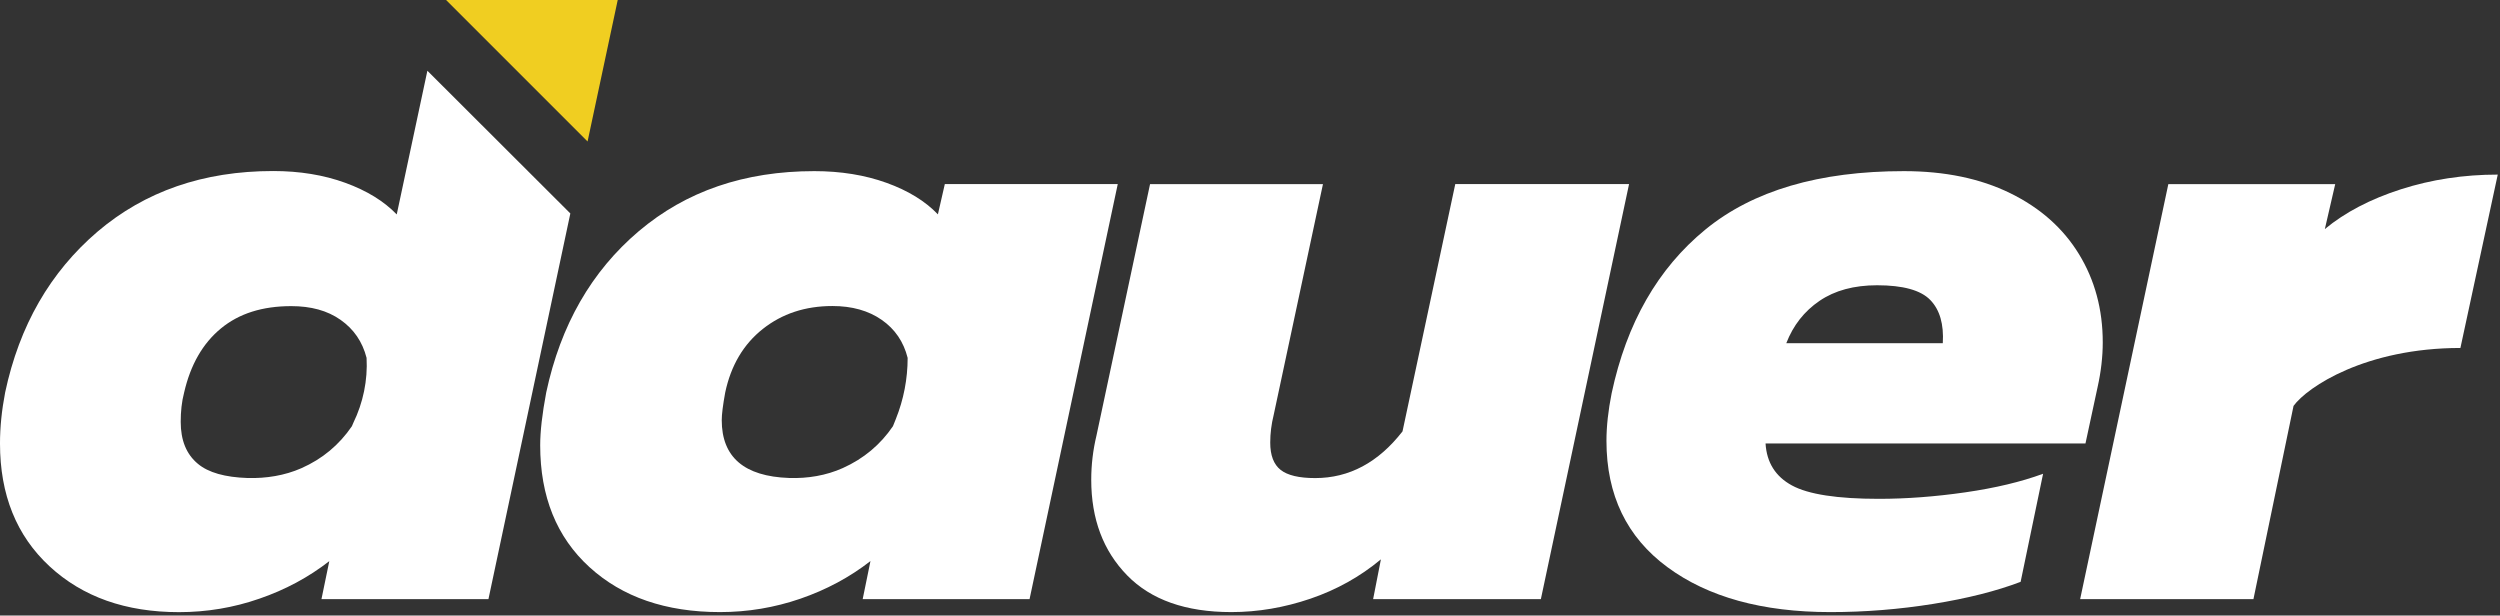
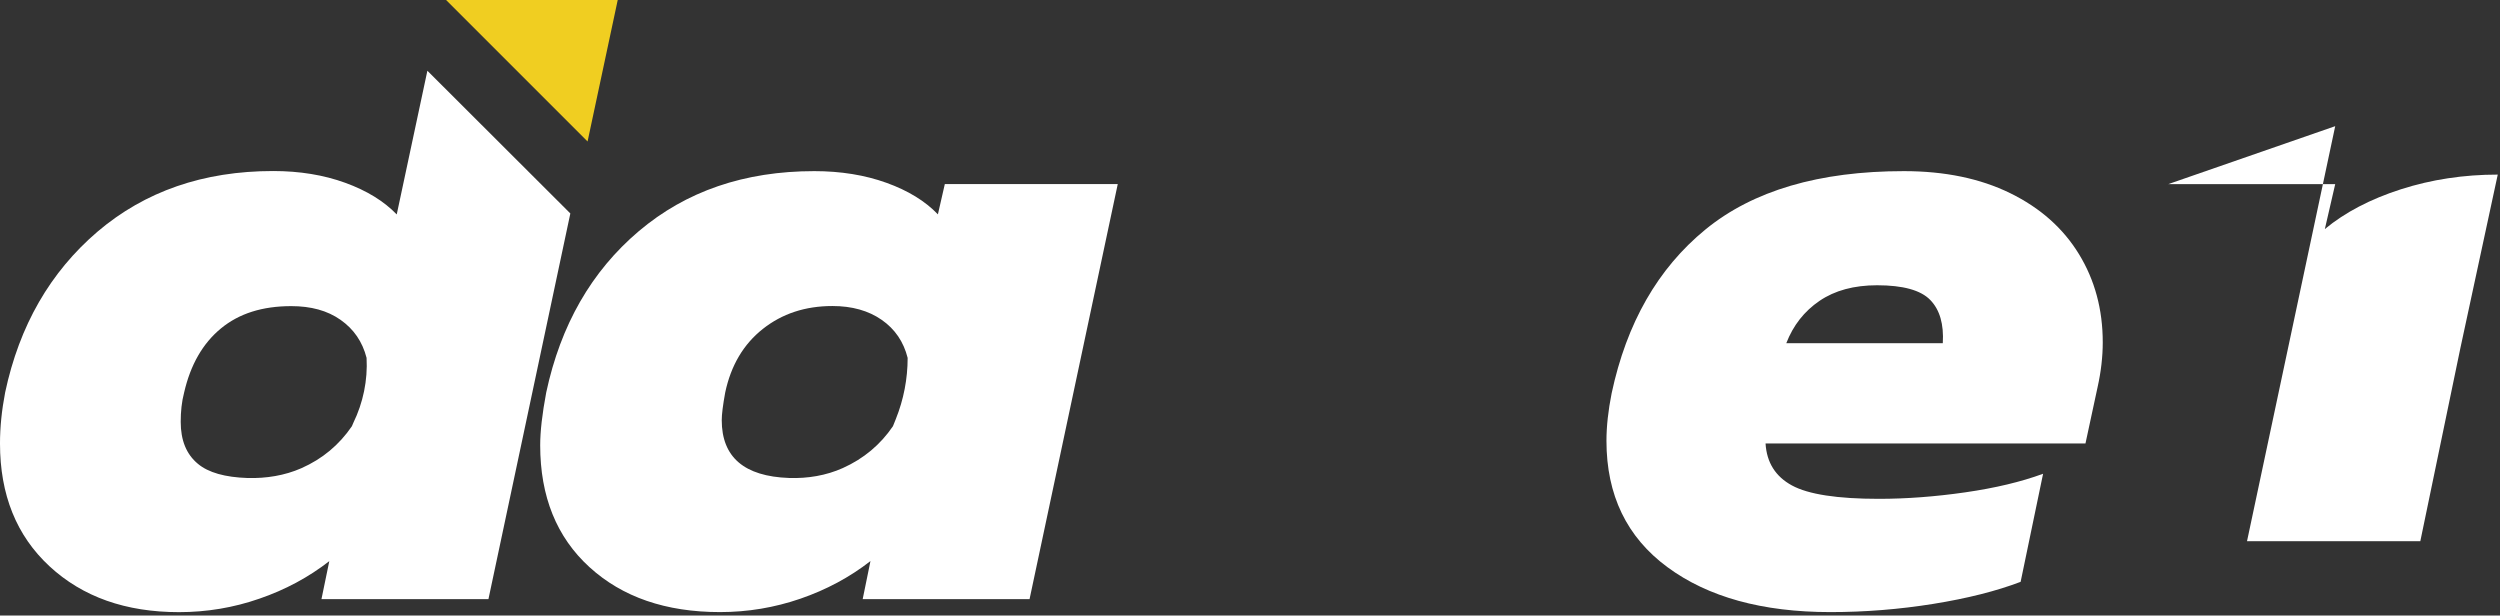
<svg xmlns="http://www.w3.org/2000/svg" width="100%" height="100%" viewBox="0 0 593 146" version="1.1" xml:space="preserve" style="fill-rule:evenodd;clip-rule:evenodd;stroke-linejoin:round;stroke-miterlimit:2;">
  <rect x="0" y="0" width="593" height="146" fill="#333333" stroke="none" />
  <rect id="logo-dark" x="0" y="0" width="592.468" height="145.201" style="fill:none;" />
  <clipPath id="_clip1">
    <rect x="0" y="0" width="592.468" height="145.201" />
  </clipPath>
  <g clip-path="url(#_clip1)">
    <path d="M83.811,100.299l-0.349,0.814c-3.024,4.421 -6.98,7.737 -11.981,9.947c-3.955,1.744 -8.375,2.442 -12.737,2.326c-5.351,-0.175 -9.306,-1.279 -11.807,-3.373c-2.734,-2.269 -4.071,-5.584 -4.071,-9.946c-0,-2.443 0.232,-4.769 0.814,-6.98c1.512,-6.572 4.42,-11.632 8.724,-15.18c4.304,-3.547 9.829,-5.293 16.693,-5.293c4.652,0 8.549,1.047 11.69,3.257c3.14,2.211 5.177,5.177 6.165,9.016c0.291,5.292 -0.814,10.643 -3.141,15.412m10.295,-49.438c-3.025,-3.14 -7.096,-5.641 -12.214,-7.502c-5.119,-1.861 -10.818,-2.791 -17.1,-2.791c-16.575,0 -30.419,4.827 -41.644,14.365c-11.224,9.597 -18.553,22.276 -21.927,38.154c-0.813,4.246 -1.221,8.26 -1.221,12.098c-0,12.156 3.896,21.869 11.749,29.139c7.852,7.271 18.088,10.876 30.709,10.876c6.514,0 12.913,-1.047 19.077,-3.198c6.108,-2.095 11.632,-5.06 16.576,-8.899l-1.861,9.015l39.608,0l19.427,-91.489l-33.909,-33.85l-7.27,34.082Z" style="fill:#fff;fill-rule:nonzero;" />
    <path d="M199.934,111.013c4.944,-2.227 8.896,-5.536 11.874,-9.918l0.684,-1.704c1.852,-4.609 2.803,-9.53 2.803,-14.498c-0.96,-3.828 -3.01,-6.835 -6.157,-9.026c-3.146,-2.186 -7.043,-3.279 -11.689,-3.279c-6.43,0 -11.928,1.812 -16.506,5.433c-4.584,3.626 -7.56,8.65 -8.923,15.074c-0.551,3.011 -0.823,5.197 -0.823,6.564c-0,8.771 5.326,13.343 15.984,13.716c4.353,0.153 8.782,-0.574 12.753,-2.362m-60.113,23.511c-7.793,-7.109 -11.689,-16.747 -11.689,-28.919c-0,-3.28 0.477,-7.449 1.431,-12.51c3.419,-15.997 10.735,-28.743 21.947,-38.249c11.212,-9.502 25.088,-14.253 41.633,-14.253c6.288,0 11.997,0.923 17.125,2.769c5.129,1.846 9.196,4.342 12.201,7.486l1.641,-7.179l41.02,0l-20.919,98.444l-39.583,0l1.846,-9.026c-4.924,3.831 -10.462,6.805 -16.613,8.923c-6.152,2.118 -12.508,3.178 -19.073,3.178c-12.854,0 -23.174,-3.553 -30.967,-10.664" style="fill:#fff;fill-rule:nonzero;" />
-     <path d="M267.357,136.472c-5.674,-5.811 -8.514,-13.361 -8.514,-22.662c0,-3.553 0.414,-7.041 1.232,-10.46l12.718,-59.681l41.014,0l-11.69,54.759c-0.545,2.19 -0.817,4.377 -0.817,6.564c0,3.007 0.817,5.163 2.459,6.46c1.641,1.301 4.374,1.949 8.202,1.949c8.065,0 14.972,-3.693 20.715,-11.076l12.513,-58.656l41.224,0l-20.919,98.444l-39.788,0l1.846,-9.435c-4.924,4.101 -10.496,7.214 -16.716,9.332c-6.225,2.118 -12.479,3.178 -18.766,3.178c-10.803,0 -19.045,-2.905 -24.713,-8.716" style="fill:#fff;fill-rule:nonzero;" />
    <path d="M460.831,81.406c0.272,-4.513 -0.716,-7.929 -2.977,-10.255c-2.254,-2.323 -6.458,-3.487 -12.609,-3.487c-5.47,-0 -10.019,1.232 -13.643,3.692c-3.624,2.462 -6.253,5.813 -7.895,10.05l37.124,-0Zm-65.324,53.118c-9.639,-7.108 -14.456,-17.091 -14.456,-29.944c0,-3.413 0.409,-7.176 1.227,-11.28c3.556,-16.679 10.974,-29.635 22.254,-38.865c11.28,-9.227 26.968,-13.842 47.069,-13.842c9.707,-0 18.113,1.744 25.224,5.229c7.111,3.487 12.547,8.307 16.307,14.461c3.761,6.151 5.64,13.123 5.64,20.919c0,3.419 -0.409,6.972 -1.232,10.664l-2.868,13.33l-75.884,-0c0.272,4.513 2.357,7.83 6.254,9.948c3.896,2.122 10.768,3.179 20.612,3.179c6.561,-0 13.399,-0.515 20.51,-1.54c7.105,-1.024 13.257,-2.493 18.454,-4.407l-5.328,25.635c-5.742,2.188 -12.648,3.931 -20.714,5.229c-8.071,1.298 -16.205,1.948 -24.407,1.948c-16.136,-0 -29.024,-3.553 -38.662,-10.664" style="fill:#fff;fill-rule:nonzero;" />
-     <path d="M514.33,43.669l39.583,-0l-2.46,10.664c4.783,-3.962 10.798,-7.106 18.046,-9.435c7.247,-2.322 14.903,-3.484 22.969,-3.484l-8.858,41.125c-22.449,-0 -36.3,9.229 -39.583,13.742l-9.509,45.832l-41.107,0l20.919,-98.444Z" style="fill:#fff;fill-rule:nonzero;" />
+     <path d="M514.33,43.669l39.583,-0l-2.46,10.664c4.783,-3.962 10.798,-7.106 18.046,-9.435c7.247,-2.322 14.903,-3.484 22.969,-3.484l-8.858,41.125l-9.509,45.832l-41.107,0l20.919,-98.444Z" style="fill:#fff;fill-rule:nonzero;" />
    <path d="M105.812,-0l33.56,33.56l7.153,-33.56l-40.713,-0Z" style="fill:#f0ce21;fill-rule:nonzero;" />
  </g>
</svg>